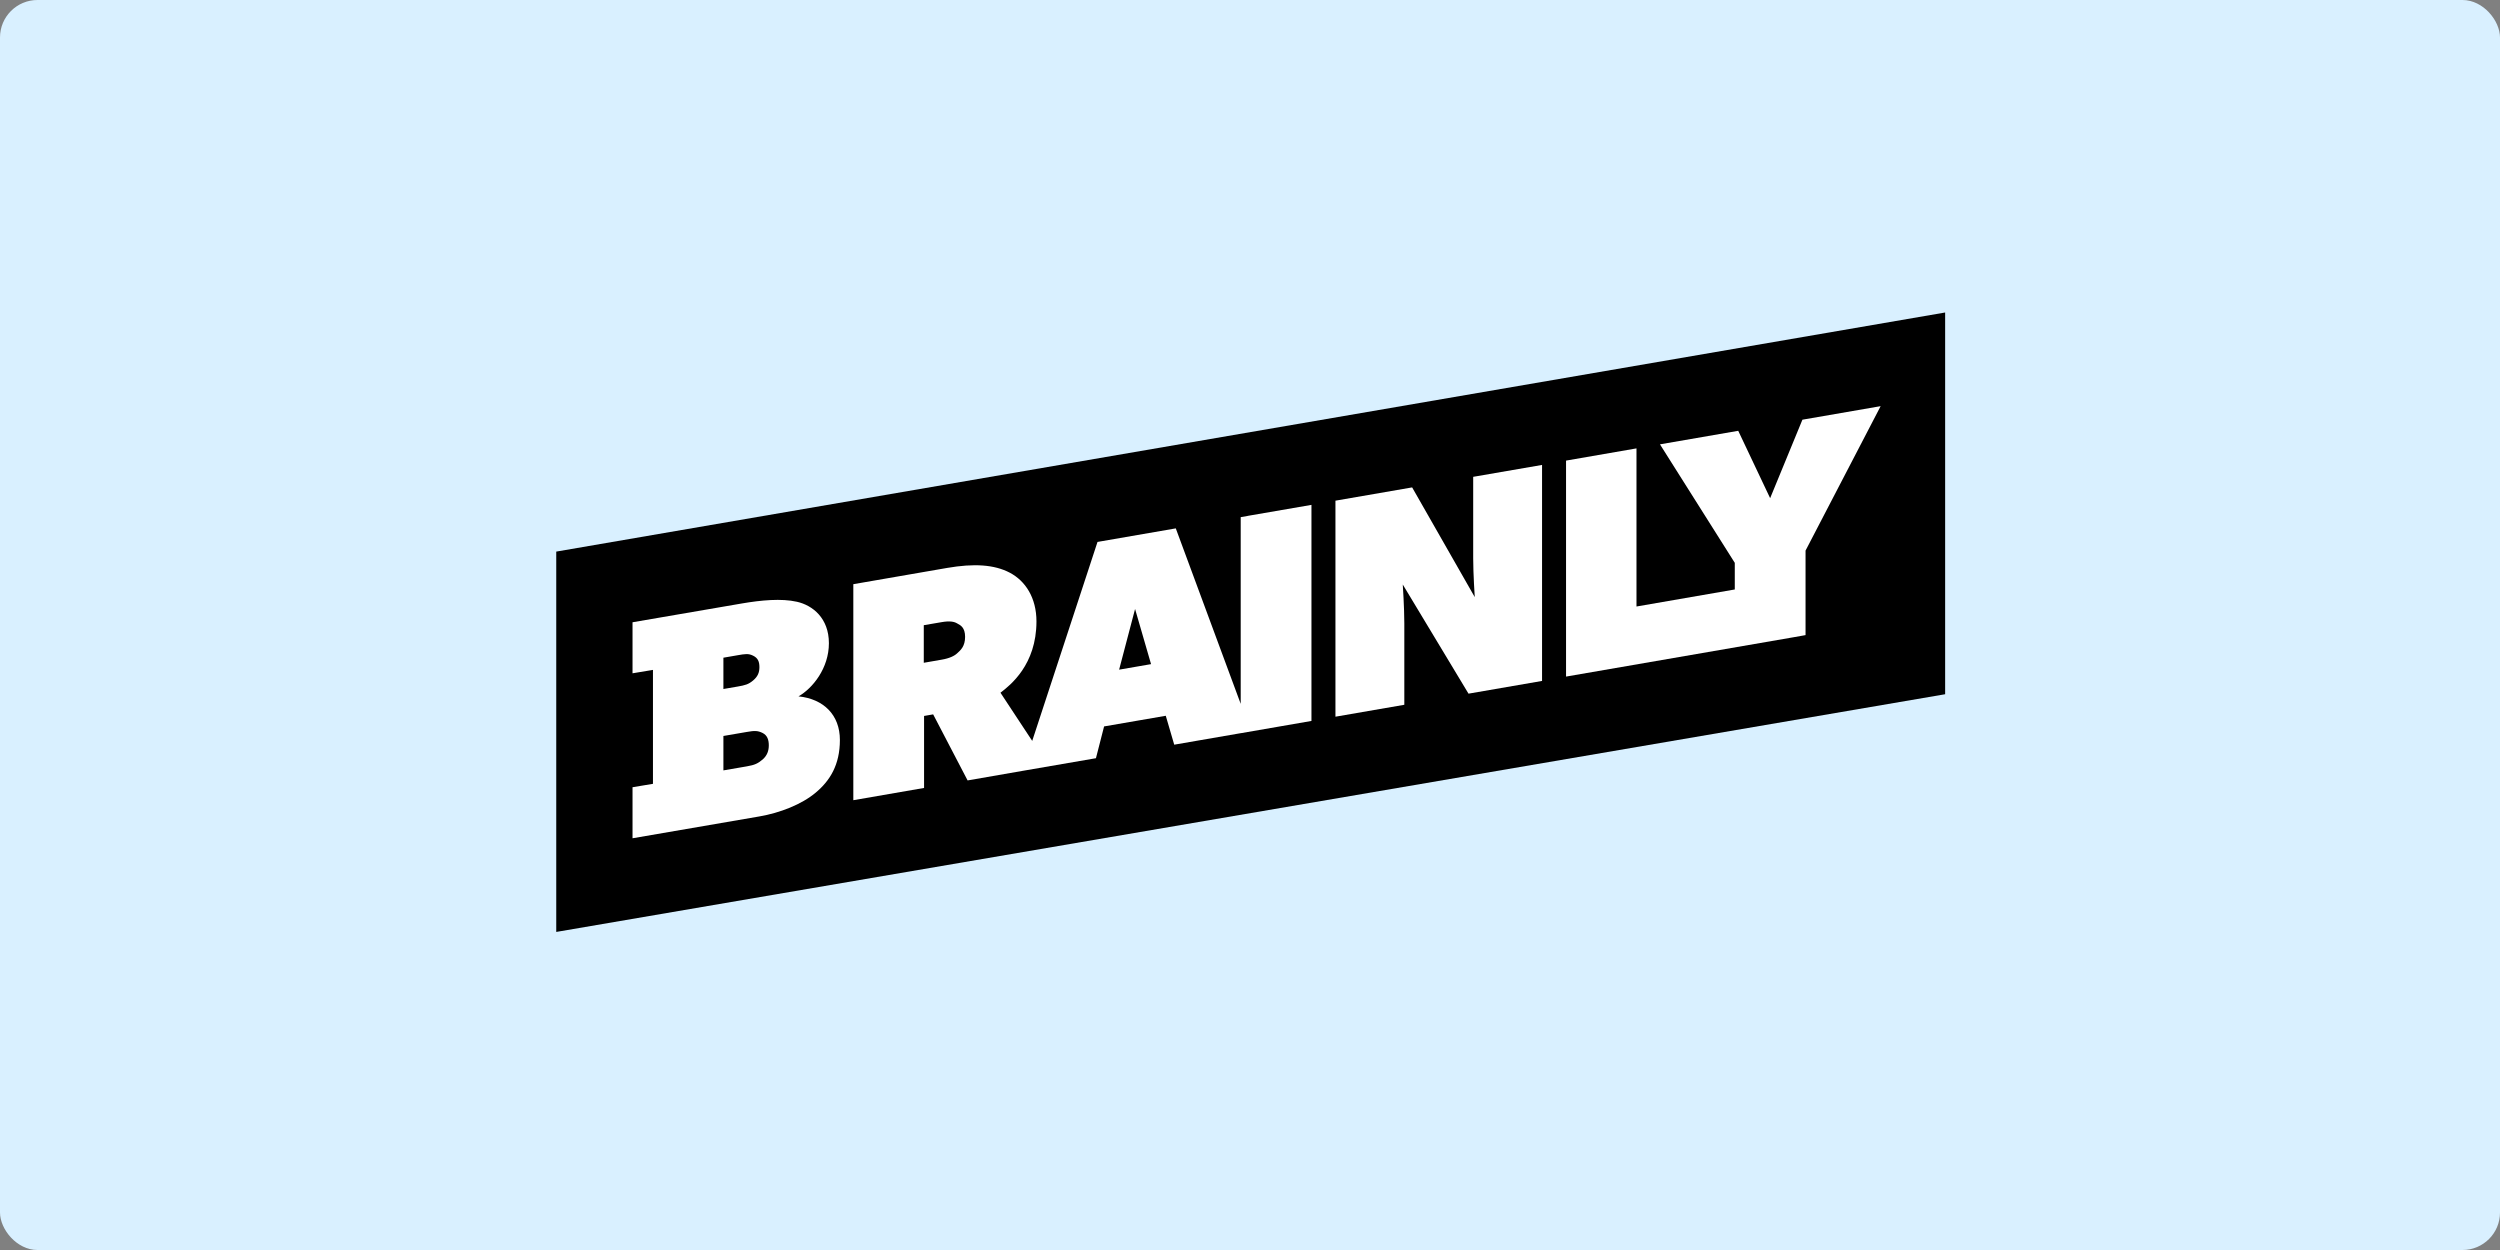
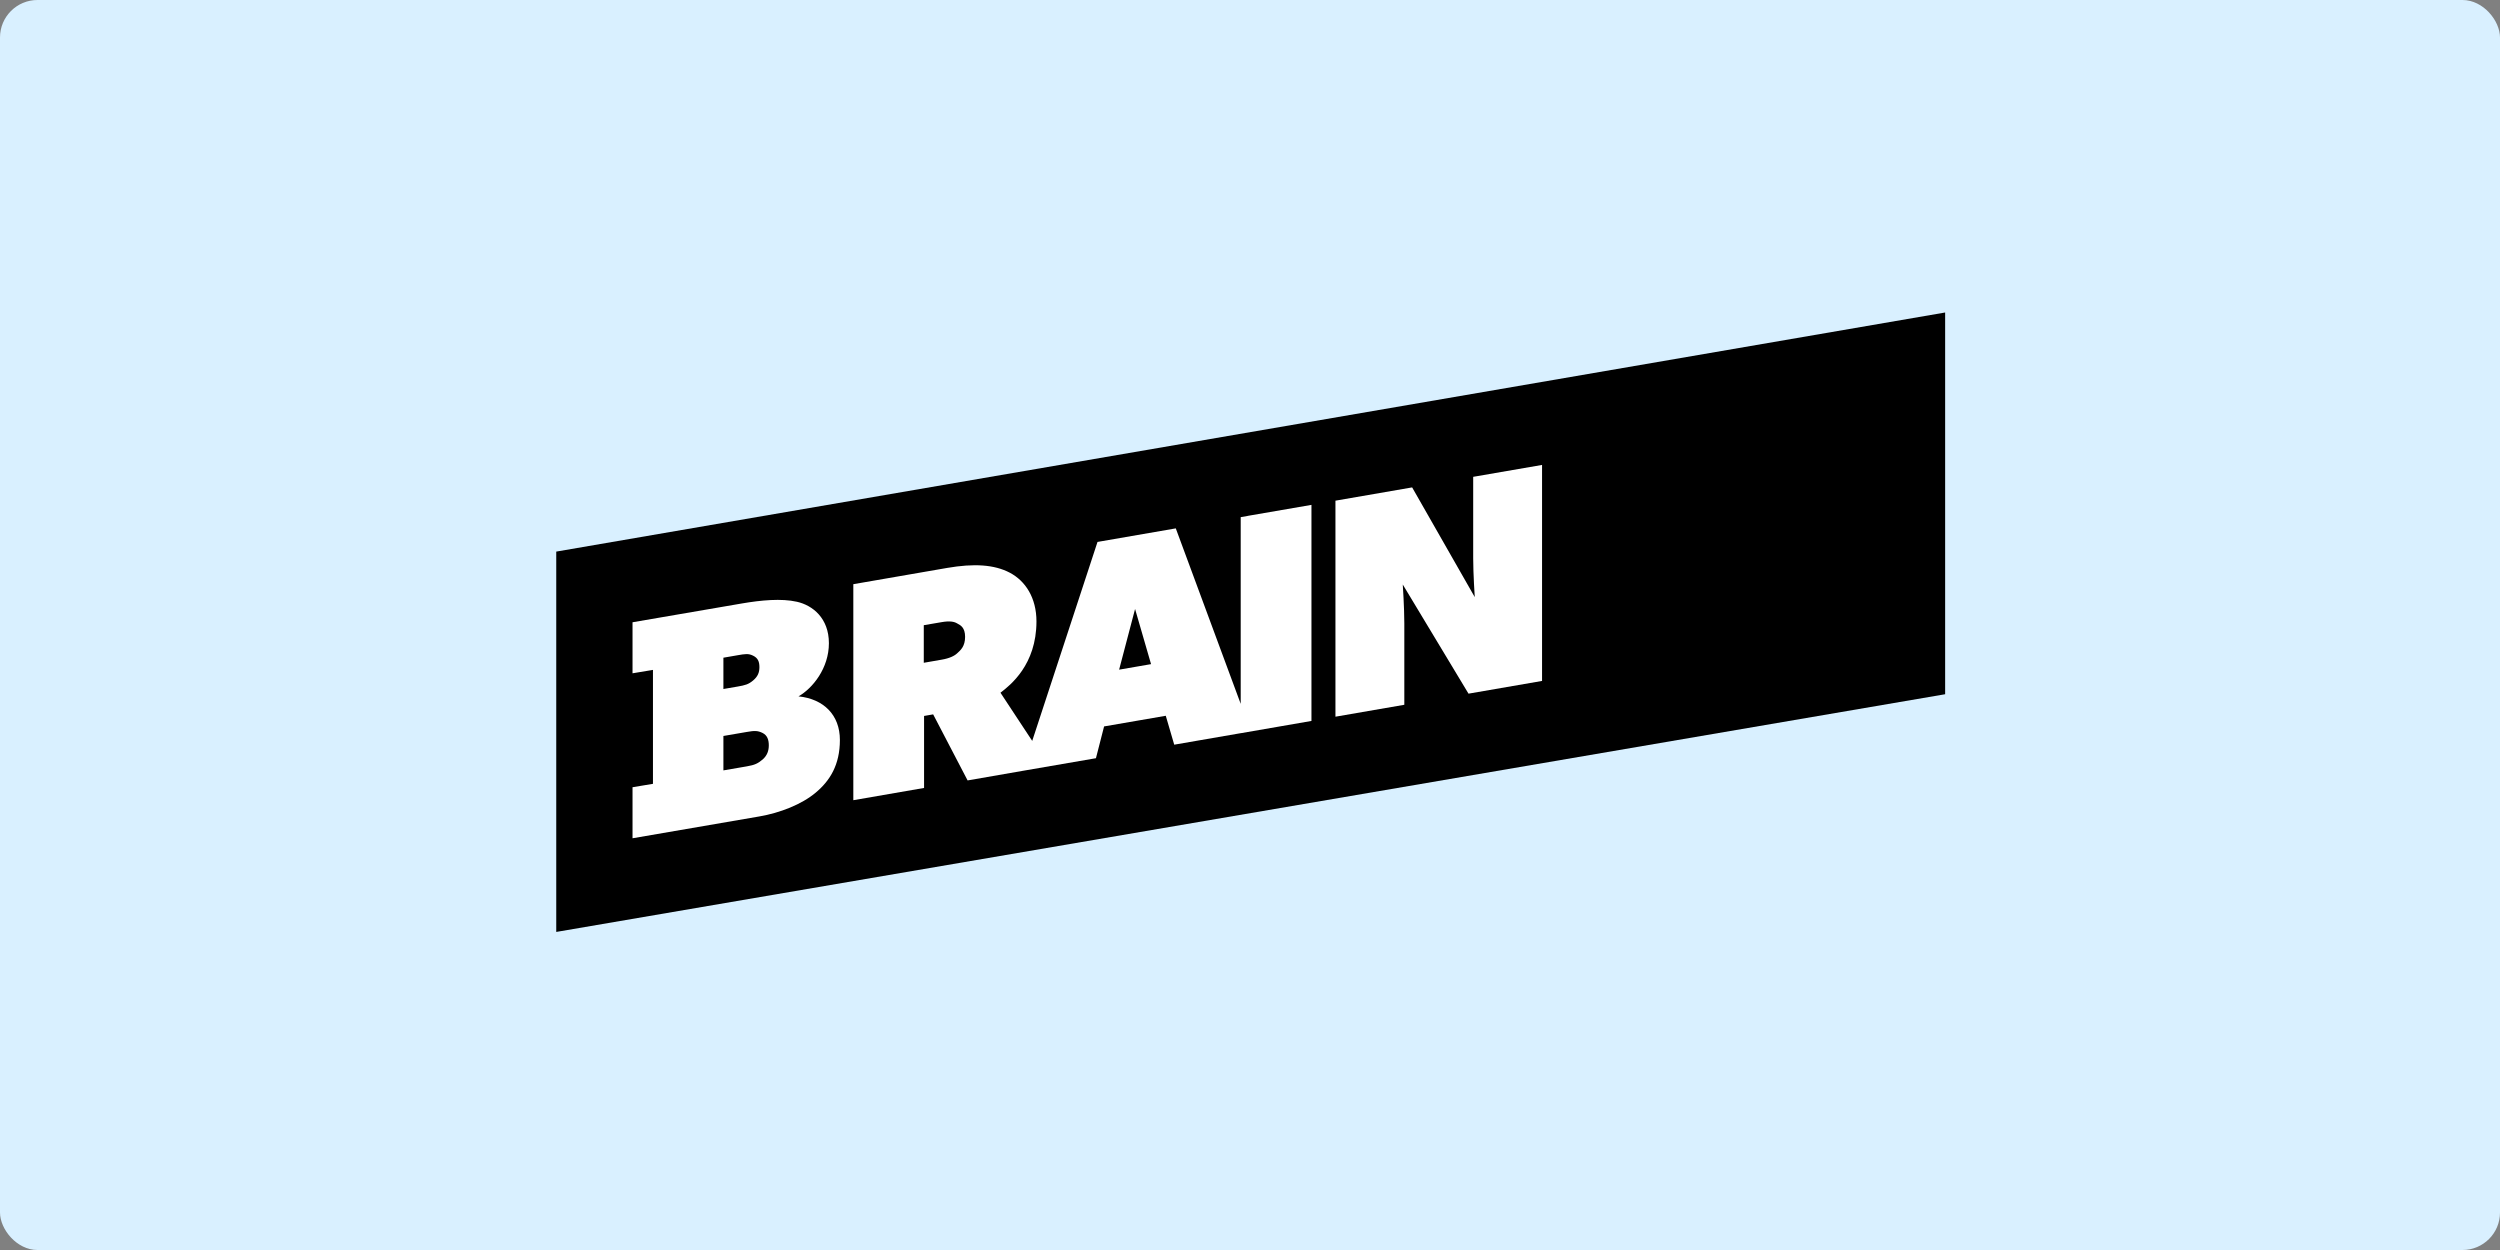
<svg xmlns="http://www.w3.org/2000/svg" width="1600" height="800" viewBox="0 0 1600 800" fill="none">
  <rect x="0" y="0" width="1600" height="800" fill="#808080" stroke="none" />
  <rect width="1600" height="800" rx="24" fill="#D9F0FF" />
  <path fill-rule="evenodd" clip-rule="evenodd" d="M356 353.023V596.434L1244.89 444.31V200L356 353.023Z" fill="black" />
-   <path d="M1132.89 318.832L1153.55 268.606L1203.61 259.939L1155.55 352.382V406.47L1148.35 407.752L1002.27 433.013V294.785L1047.35 286.965V388.165L1110.26 377.261V360.217L1062.38 284.383L1112.47 275.712L1132.89 318.832Z" fill="white" />
  <path d="M942.842 357.271C942.842 367.288 943.846 382.151 943.846 382.151L903.77 311.937L854.684 320.433V458.686L898.765 451.057V398.964C898.765 388.954 897.773 374.091 897.773 374.091L939.846 443.941L986.915 435.797V297.554L942.842 305.169V357.271Z" fill="white" />
  <path fill-rule="evenodd" clip-rule="evenodd" d="M794.051 330.976L798.429 330.222L798.427 330.199V330.179L839.333 323.12V461.405L794.049 469.251V469.232L751.506 476.595L746.093 458.094L706.617 464.909L701.403 485.253L654.321 493.376L619.266 499.476L597.222 457.196L591.403 458.21V504.287L546.124 512.131V373.878L606.234 363.462C623.258 360.543 636.28 361.265 646.316 366.553C656.33 371.84 663.332 382.649 663.332 397.679C663.332 425.562 646.503 438.556 640.403 443.266L640.303 443.344L660.621 474.174L702.404 346.835L752.503 338.159L794.051 450.469V330.976ZM602.643 422.193C607.644 421.343 610.856 419.791 612.651 418.047L612.656 418.044C614.846 416.091 617.664 413.579 617.664 407.598C617.664 401.64 614.748 400.121 612.739 399.075L612.651 399.029C610.654 397.765 607.644 397.3 602.643 398.173L591.218 400.126V424.18L602.643 422.193ZM716.238 428.579L726.445 389.758L736.676 425.048L716.232 428.583L716.238 428.579Z" fill="white" />
  <path fill-rule="evenodd" clip-rule="evenodd" d="M530.498 411.649C530.498 427.678 520.084 440.506 511.06 445.664L511.051 445.676C527.082 447.309 537.532 457.532 537.532 473.563C537.532 489.585 531.094 499.722 522.07 507.267C513.068 514.857 499.05 520.277 486.024 522.513L404.817 536.49V503.825L417.896 501.651V428.733L404.817 430.909V398.249L475.001 386.183C487.024 384.129 500.05 382.864 510.06 385.136C520.084 387.407 530.498 395.605 530.498 411.649ZM471.996 419.365L462.977 420.93V440.959L471.996 439.412C477.014 438.544 479.013 437.996 482.013 435.488C485.018 432.936 486.024 430.367 486.024 426.97C486.024 423.367 485.018 421.128 482.013 419.647C479.023 418.158 477.028 418.501 472.048 419.356L471.996 419.365ZM488.031 486.119C485.02 488.643 483.021 489.599 478.015 490.461L462.98 493.051V471.02L478.015 468.438C483.021 467.555 485.021 467.608 488.031 469.088C491.024 470.56 492.036 473.414 492.036 477.009C492.036 480.389 491.023 483.572 488.026 486.115L488.031 486.119Z" fill="white" />
</svg>